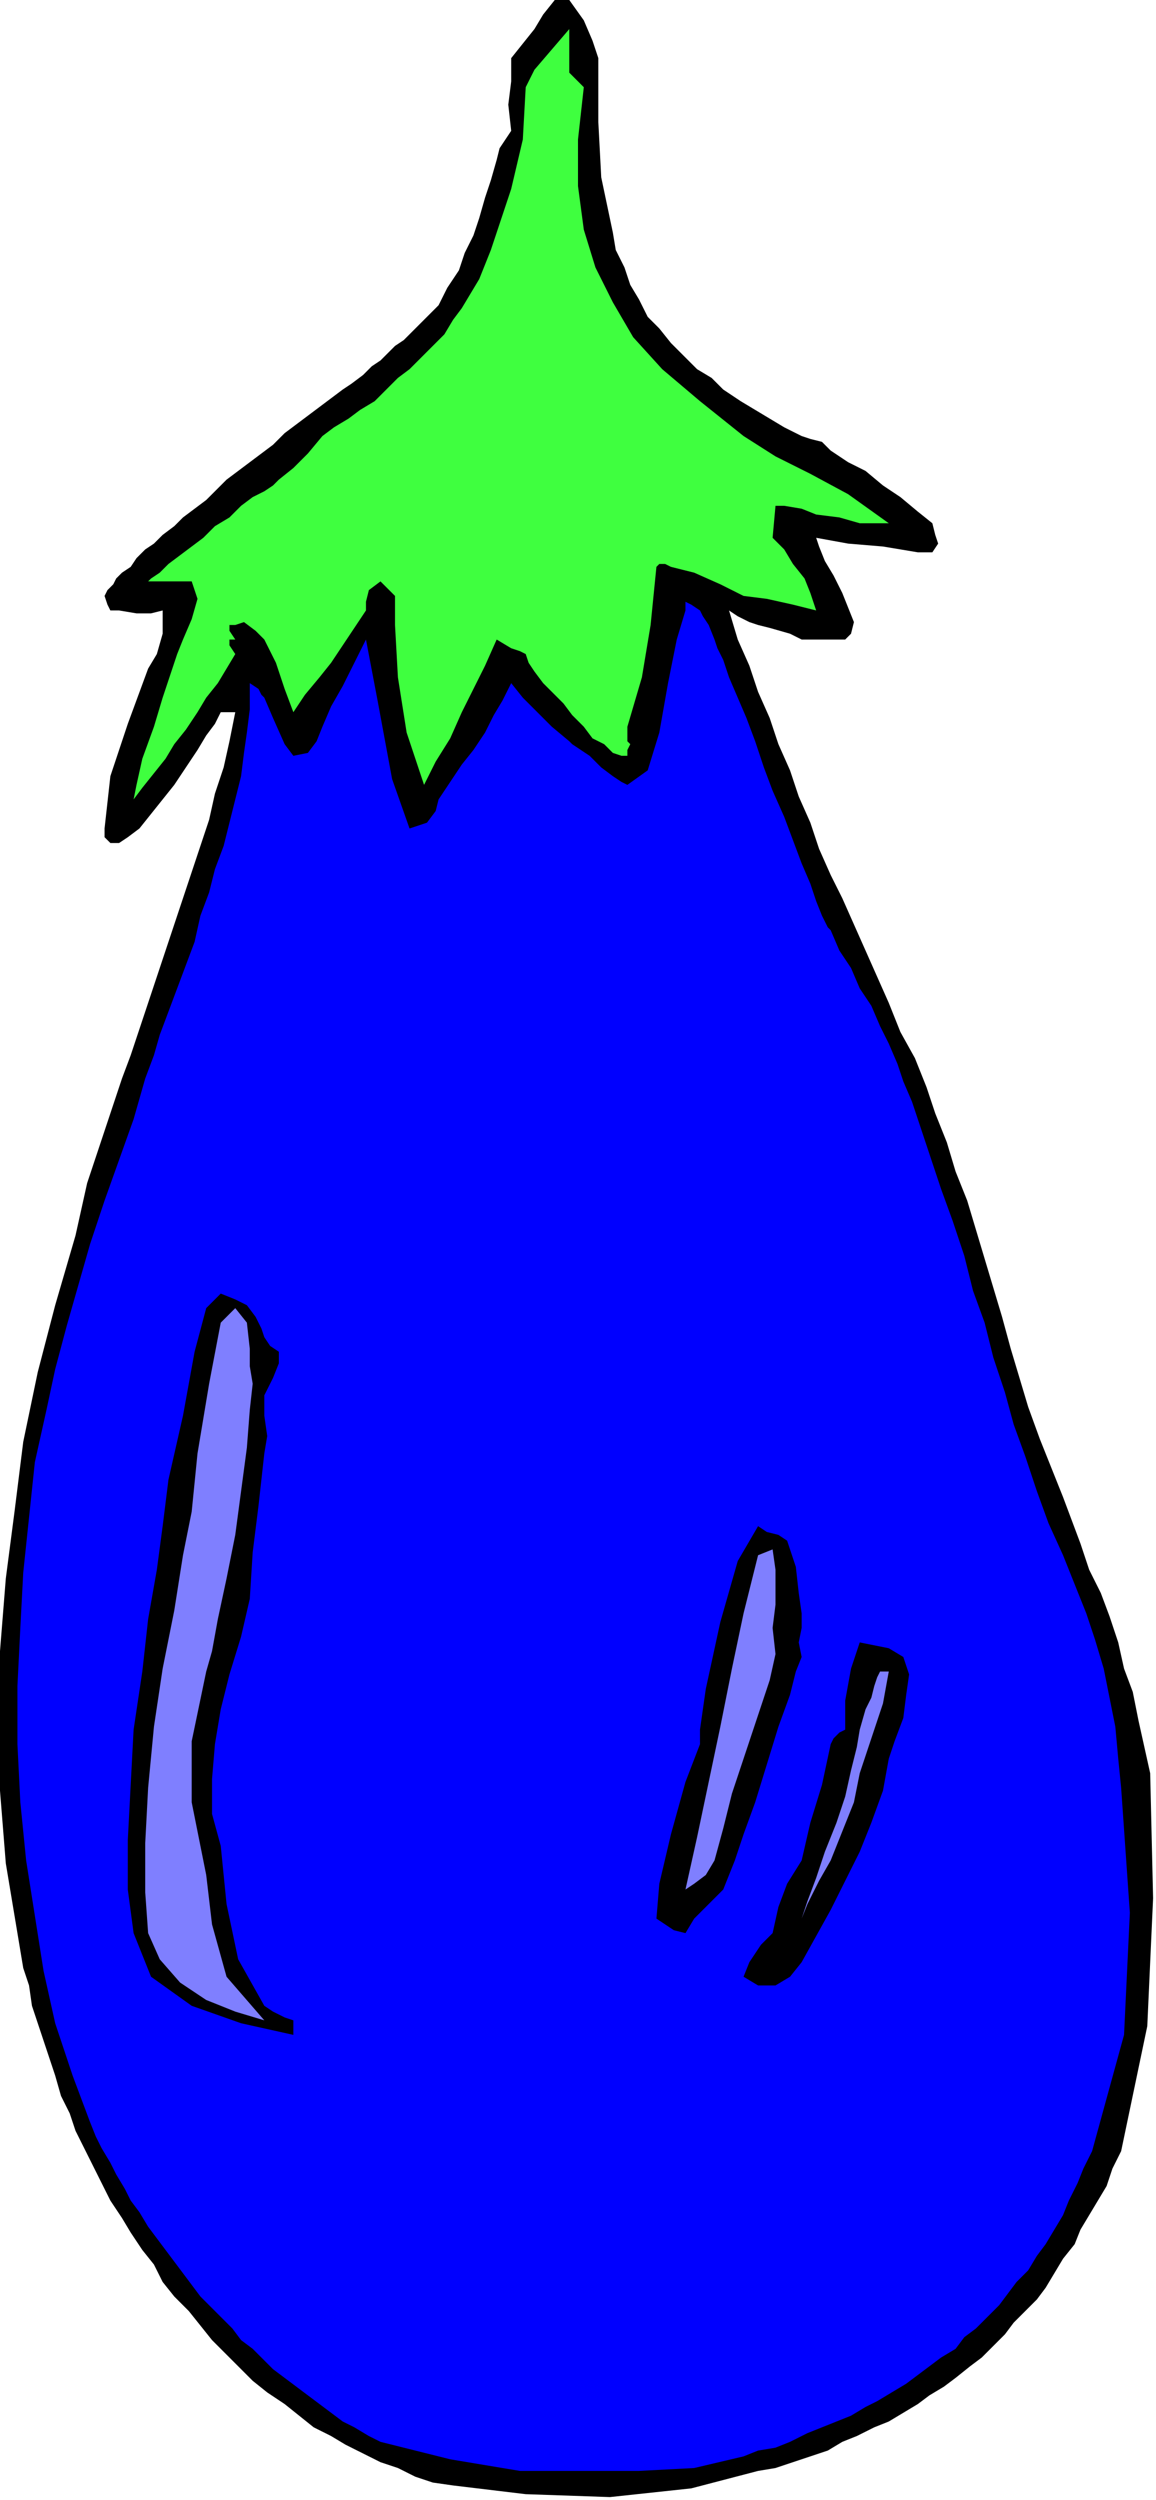
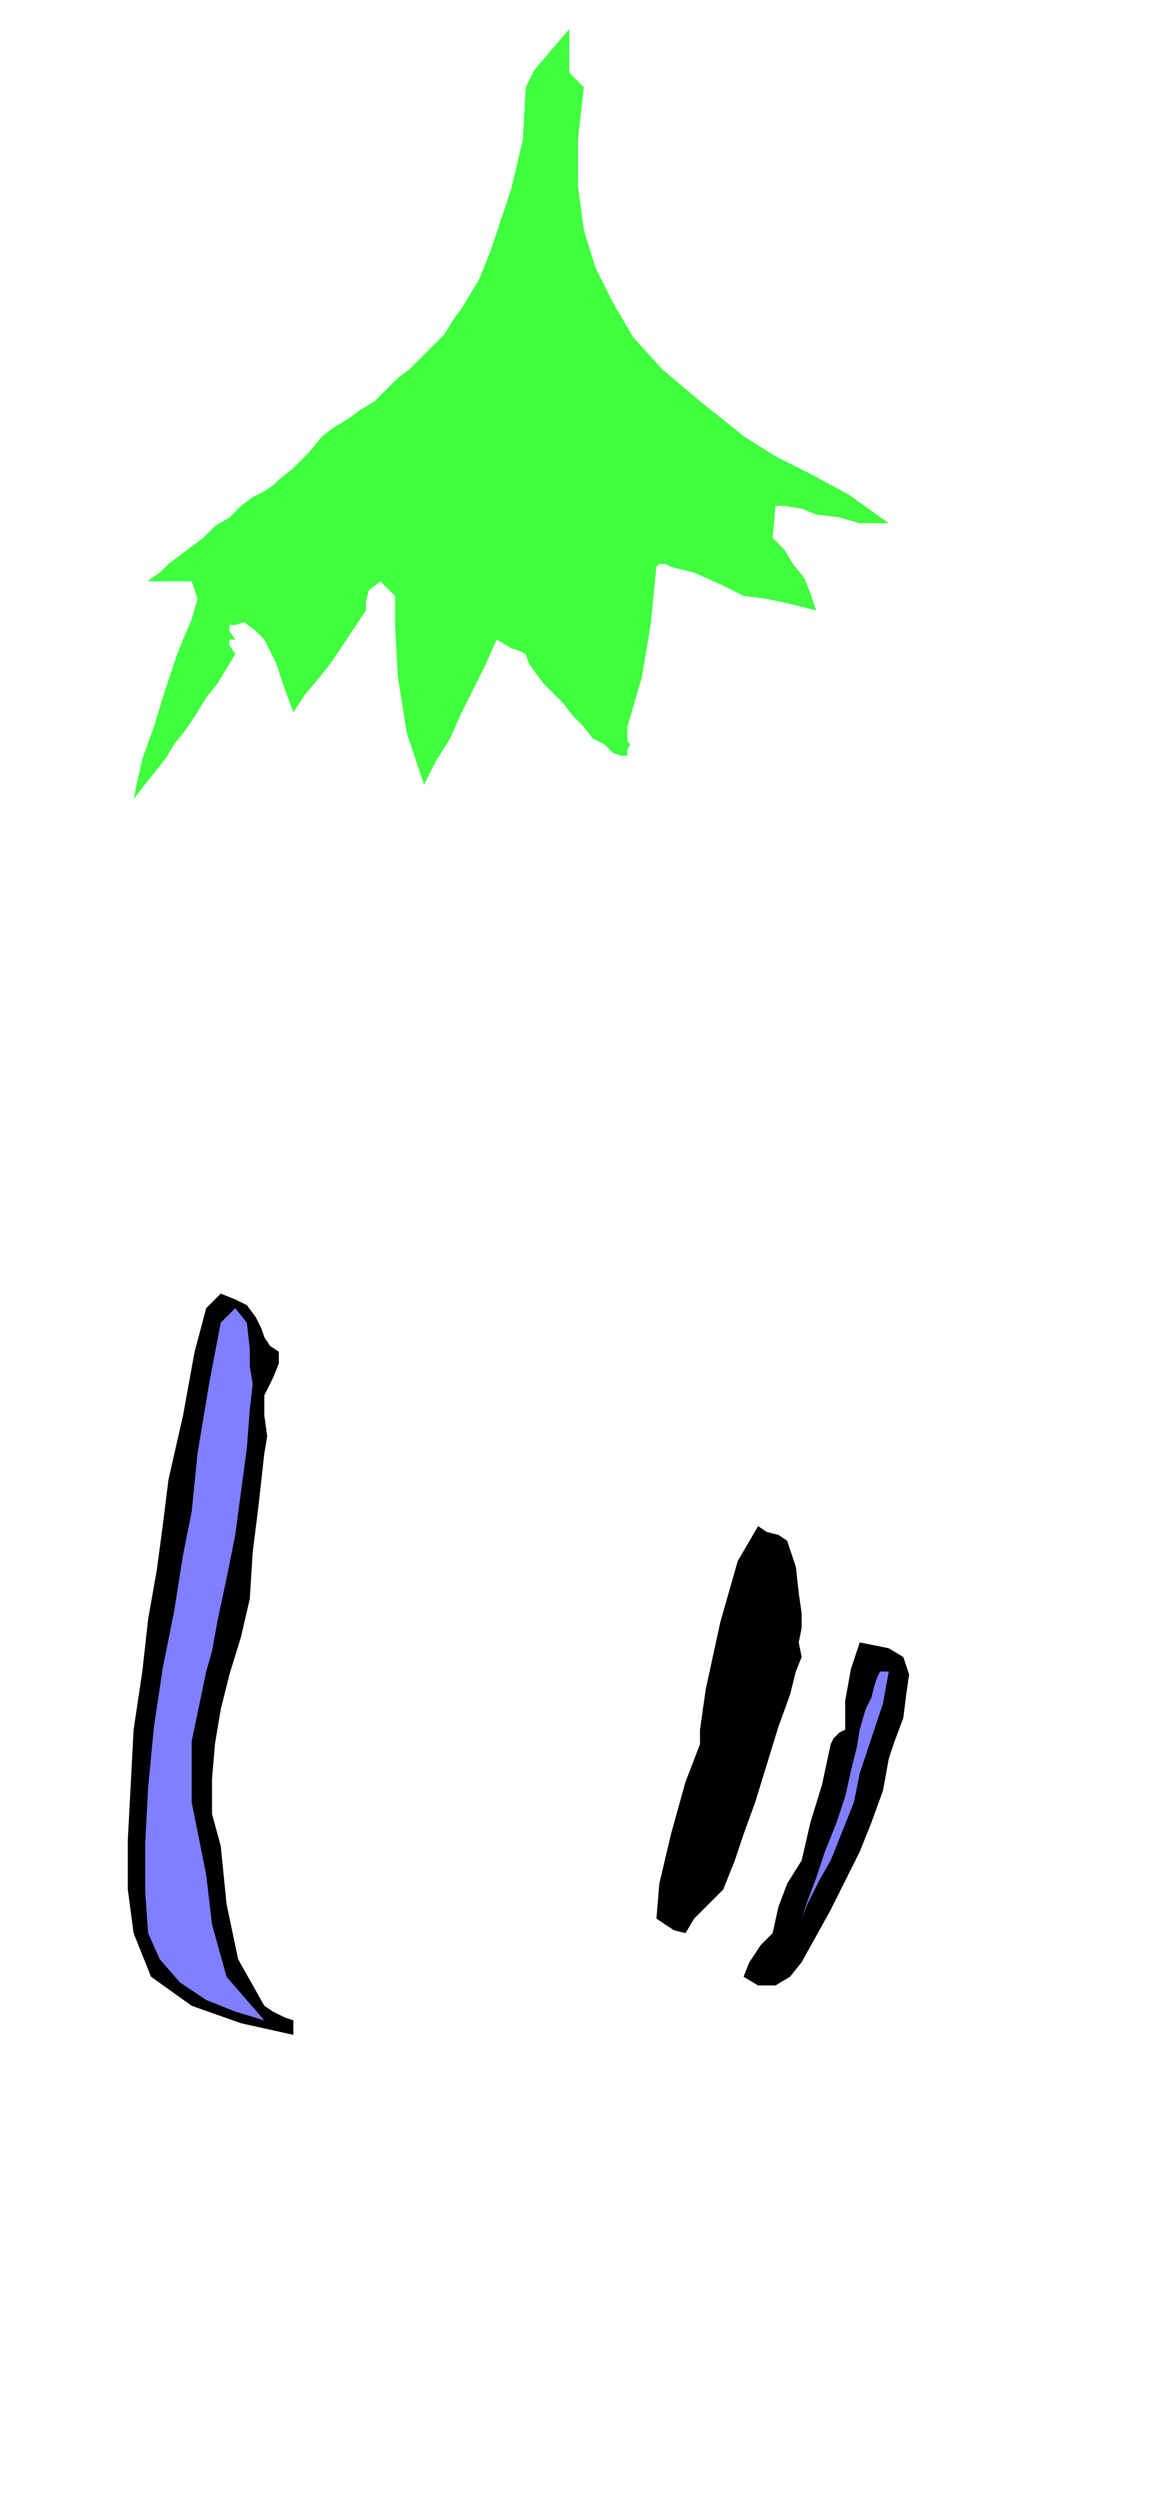
<svg xmlns="http://www.w3.org/2000/svg" xmlns:ns1="http://sodipodi.sourceforge.net/DTD/sodipodi-0.dtd" xmlns:ns2="http://www.inkscape.org/namespaces/inkscape" version="1.0" width="67.395mm" height="145.627mm" id="svg23" ns1:docname="RGSSG143.WMF">
  <ns1:namedview pagecolor="#ffffff" bordercolor="#666666" borderopacity="1" objecttolerance="10" gridtolerance="10" guidetolerance="10" ns2:pageopacity="0" ns2:pageshadow="2" ns2:window-width="640" ns2:window-height="480" id="namedview25" />
  <defs id="defs3">
    <pattern id="WMFhbasepattern" patternUnits="userSpaceOnUse" width="6" height="6" x="0" y="0" />
  </defs>
-   <path style="fill:#000000;fill-rule:evenodd;fill-opacity:1;stroke:none;" d="  M 205.44,115.2   L 206.08,117.76   L 206.72,119.68   L 205.44,121.6   L 205.44,121.6   L 202.24,121.6   L 202.24,121.6   L 194.56,120.32   L 186.88,119.68   L 179.84,118.4   L 179.84,118.4   L 179.2,119.04   L 179.2,119.04   L 179.84,118.4   L 179.84,118.4   L 180.48,120.32   L 181.76,123.52   L 183.68,126.72   L 185.6,130.56   L 186.88,133.76   L 188.16,136.96   L 187.52,139.52   L 186.24,140.8   L 186.24,140.8   L 183.04,140.8   L 180.48,140.8   L 176.64,140.8   L 176.64,140.8   L 174.08,139.52   L 169.6,138.24   L 167.04,137.6   L 167.04,137.6   L 165.12,136.96   L 162.56,135.68   L 160.64,134.4   L 160.64,134.4   L 162.56,140.8   L 165.12,146.56   L 167.04,152.32   L 169.6,158.08   L 171.52,163.84   L 174.08,169.6   L 176,175.36   L 178.56,181.12   L 180.48,186.88   L 183.04,192.64   L 185.6,197.76   L 188.16,203.52   L 190.72,209.28   L 193.28,215.04   L 195.84,220.8   L 195.84,220.8   L 198.4,227.2   L 201.6,232.96   L 204.16,239.36   L 206.08,245.12   L 208.64,251.52   L 210.56,257.92   L 213.12,264.32   L 215.04,270.72   L 216.96,277.12   L 218.88,283.52   L 220.8,289.92   L 222.72,296.96   L 224.64,303.36   L 226.56,309.76   L 229.12,316.8   L 231.68,323.2   L 234.24,329.6   L 234.24,329.6   L 236.16,334.72   L 238.08,339.84   L 240,345.6   L 242.56,350.72   L 244.48,355.84   L 246.4,361.6   L 247.68,367.36   L 249.6,372.48   L 250.88,378.88   L 252.16,384.64   L 253.44,390.4   L 253.44,390.4   L 254.08,417.92   L 252.8,446.08   L 247.04,473.6   L 247.04,473.6   L 245.12,477.44   L 243.84,481.28   L 241.92,484.48   L 240,487.68   L 238.08,490.88   L 236.8,494.08   L 234.24,497.28   L 232.32,500.48   L 230.4,503.68   L 228.48,506.24   L 225.92,508.8   L 223.36,511.36   L 221.44,513.92   L 218.88,516.48   L 216.32,519.04   L 213.76,520.96   L 210.56,523.52   L 208,525.44   L 204.8,527.36   L 202.24,529.28   L 199.04,531.2   L 195.84,533.12   L 192.64,534.4   L 188.8,536.32   L 185.6,537.6   L 182.4,539.52   L 178.56,540.8   L 174.72,542.08   L 170.88,543.36   L 167.04,544   L 167.04,544   L 152.32,547.84   L 134.4,549.76   L 115.84,549.12   L 99.84,547.2   L 99.84,547.2   L 95.36,546.56   L 91.52,545.28   L 87.68,543.36   L 83.84,542.08   L 80,540.16   L 76.16,538.24   L 72.96,536.32   L 69.12,534.4   L 65.92,531.84   L 62.72,529.28   L 58.88,526.72   L 55.68,524.16   L 53.12,521.6   L 49.92,518.4   L 46.72,515.2   L 44.16,512   L 41.6,508.8   L 38.4,505.6   L 35.84,502.4   L 33.92,498.56   L 31.36,495.36   L 28.8,491.52   L 26.88,488.32   L 24.32,484.48   L 22.4,480.64   L 20.48,476.8   L 18.56,472.96   L 16.64,469.12   L 15.36,465.28   L 13.44,461.44   L 12.16,456.96   L 10.88,453.12   L 9.6,449.28   L 8.32,445.44   L 7.04,441.6   L 6.4,437.12   L 5.12,433.28   L 4.48,429.44   L 3.84,425.6   L 3.84,425.6   L 1.28,410.24   L 0,394.24   L 0,378.88   L 0,363.52   L 1.28,347.52   L 3.2,332.8   L 5.12,317.44   L 8.32,302.08   L 12.16,287.36   L 16.64,272   L 16.64,272   L 17.92,266.24   L 19.2,260.48   L 21.12,254.72   L 23.04,248.96   L 24.96,243.2   L 26.88,237.44   L 28.8,232.32   L 30.72,226.56   L 32.64,220.8   L 34.56,215.04   L 36.48,209.28   L 38.4,203.52   L 40.32,197.76   L 42.24,192   L 44.16,186.24   L 46.08,180.48   L 47.36,174.72   L 49.28,168.96   L 50.56,163.2   L 51.84,156.8   L 51.84,156.8   L 48.64,156.8   L 47.36,159.36   L 45.44,161.92   L 43.52,165.12   L 40.96,168.96   L 38.4,172.8   L 35.84,176   L 33.28,179.2   L 30.72,182.4   L 28.16,184.32   L 26.24,185.6   L 26.24,185.6   L 24.32,185.6   L 23.04,184.32   L 23.04,182.4   L 23.04,182.4   L 24.32,170.88   L 28.16,159.36   L 32.64,147.2   L 32.64,147.2   L 32.64,147.2   L 34.56,144   L 35.84,139.52   L 35.84,134.4   L 35.84,134.4   L 33.28,135.04   L 30.08,135.04   L 26.24,134.4   L 26.24,134.4   L 24.32,134.4   L 23.68,133.12   L 23.04,131.2   L 23.04,131.2   L 23.68,129.92   L 24.96,128.64   L 25.6,127.36   L 26.88,126.08   L 28.8,124.8   L 30.08,122.88   L 32,120.96   L 33.92,119.68   L 35.84,117.76   L 38.4,115.84   L 40.32,113.92   L 42.88,112   L 45.44,110.08   L 48,107.52   L 49.92,105.6   L 52.48,103.68   L 55.04,101.76   L 57.6,99.84   L 60.16,97.92   L 62.72,95.36   L 65.28,93.44   L 67.84,91.52   L 70.4,89.6   L 72.96,87.68   L 75.52,85.76   L 77.44,84.48   L 80,82.56   L 81.92,80.64   L 83.84,79.36   L 85.76,77.44   L 87.04,76.16   L 88.96,74.88   L 90.24,73.6   L 90.24,73.6   L 90.24,73.6   L 93.44,70.4   L 96.64,67.2   L 98.56,63.36   L 101.12,59.52   L 102.4,55.68   L 104.32,51.84   L 105.6,48   L 106.88,43.52   L 108.16,39.68   L 109.44,35.2   L 109.44,35.2   L 110.08,32.64   L 111.36,30.72   L 112.64,28.8   L 112.64,28.8   L 112,23.04   L 112.64,17.92   L 112.64,12.8   L 112.64,12.8   L 115.2,9.6   L 117.76,6.4   L 119.68,3.2   L 122.24,0   L 122.24,0   L 125.44,0   L 125.44,0   L 125.44,0   L 125.44,0   L 125.44,0   L 128.64,4.48   L 130.56,8.96   L 131.84,12.8   L 131.84,12.8   L 131.84,26.88   L 132.48,39.04   L 135.04,51.2   L 135.04,51.2   L 135.68,55.04   L 137.6,58.88   L 138.88,62.72   L 140.8,65.92   L 142.72,69.76   L 145.28,72.32   L 147.84,75.52   L 150.4,78.08   L 153.6,81.28   L 156.8,83.2   L 159.36,85.76   L 163.2,88.32   L 166.4,90.24   L 169.6,92.16   L 172.8,94.08   L 176.64,96   L 176.64,96   L 178.56,96.64   L 181.12,97.28   L 183.04,99.2   L 183.04,99.2   L 186.88,101.76   L 190.72,103.68   L 194.56,106.88   L 198.4,109.44   L 202.24,112.64   L 205.44,115.2  z " id="path5" />
  <path style="fill:#3fff3f;fill-rule:evenodd;fill-opacity:1;stroke:none;" d="  M 125.44,9.6   L 125.44,12.16   L 125.44,14.72   L 125.44,16   L 125.44,16   L 128.64,19.2   L 127.36,30.72   L 127.36,40.96   L 128.64,50.56   L 131.2,58.88   L 135.04,66.56   L 139.52,74.24   L 145.92,81.28   L 154.24,88.32   L 163.84,96   L 163.84,96   L 170.88,100.48   L 178.56,104.32   L 186.88,108.8   L 195.84,115.2   L 195.84,115.2   L 189.44,115.2   L 184.96,113.92   L 179.84,113.28   L 176.64,112   L 176.64,112   L 172.8,111.36   L 170.88,111.36   L 170.24,118.4   L 170.24,118.4   L 172.8,120.96   L 174.72,124.16   L 177.28,127.36   L 178.56,130.56   L 179.84,134.4   L 179.84,134.4   L 179.84,134.4   L 174.72,133.12   L 168.96,131.84   L 163.84,131.2   L 163.84,131.2   L 158.72,128.64   L 152.96,126.08   L 147.84,124.8   L 147.84,124.8   L 146.56,124.16   L 145.28,124.16   L 144.64,124.8   L 144.64,124.8   L 143.36,137.6   L 141.44,149.12   L 138.24,160   L 138.24,160   L 138.24,163.2   L 138.88,163.84   L 138.24,165.12   L 138.24,166.4   L 138.24,166.4   L 136.96,166.4   L 135.04,165.76   L 133.12,163.84   L 130.56,162.56   L 128.64,160   L 126.08,157.44   L 124.16,154.88   L 121.6,152.32   L 119.68,150.4   L 117.76,147.84   L 116.48,145.92   L 115.84,144   L 115.84,144   L 114.56,143.36   L 112.64,142.72   L 109.44,140.8   L 109.44,140.8   L 106.88,146.56   L 104.32,151.68   L 101.76,156.8   L 99.2,162.56   L 96,167.68   L 93.44,172.8   L 93.44,172.8   L 89.6,161.28   L 87.68,149.12   L 87.04,137.6   L 87.04,137.6   L 87.04,135.68   L 87.04,132.48   L 87.04,131.2   L 87.04,131.2   L 85.76,129.92   L 84.48,128.64   L 83.84,128   L 83.84,128   L 81.28,129.92   L 80.64,132.48   L 80.64,134.4   L 80.64,134.4   L 78.08,138.24   L 75.52,142.08   L 72.96,145.92   L 70.4,149.12   L 67.2,152.96   L 64.64,156.8   L 64.64,156.8   L 62.72,151.68   L 60.8,145.92   L 58.24,140.8   L 58.24,140.8   L 56.32,138.88   L 53.76,136.96   L 51.84,137.6   L 51.84,137.6   L 50.56,137.6   L 50.56,138.88   L 51.84,140.8   L 51.84,140.8   L 50.56,140.8   L 50.56,142.08   L 51.84,144   L 51.84,144   L 49.92,147.2   L 48,150.4   L 45.44,153.6   L 43.52,156.8   L 40.96,160.64   L 38.4,163.84   L 36.48,167.04   L 33.92,170.24   L 31.36,173.44   L 29.44,176   L 29.44,176   L 30.08,172.8   L 31.36,167.04   L 33.92,160   L 35.84,153.6   L 37.76,147.84   L 39.04,144   L 39.04,144   L 40.32,140.8   L 42.24,136.32   L 43.52,131.84   L 42.24,128   L 42.24,128   L 39.04,128   L 35.2,128   L 32.64,128   L 32.64,128   L 33.28,127.36   L 35.2,126.08   L 37.12,124.16   L 39.68,122.24   L 42.24,120.32   L 44.8,118.4   L 47.36,115.84   L 50.56,113.92   L 53.12,111.36   L 55.68,109.44   L 58.24,108.16   L 60.16,106.88   L 61.44,105.6   L 61.44,105.6   L 64.64,103.04   L 67.84,99.84   L 71.04,96   L 71.04,96   L 73.6,94.08   L 76.8,92.16   L 79.36,90.24   L 82.56,88.32   L 85.12,85.76   L 87.68,83.2   L 90.24,81.28   L 92.8,78.72   L 95.36,76.16   L 97.92,73.6   L 99.84,70.4   L 101.76,67.84   L 103.68,64.64   L 105.6,61.44   L 106.88,58.24   L 108.16,55.04   L 109.44,51.2   L 109.44,51.2   L 112.64,41.6   L 115.2,30.72   L 115.84,19.2   L 115.84,19.2   L 117.76,15.36   L 121.6,10.88   L 125.44,6.4   L 125.44,6.4   L 125.44,8.32   L 125.44,9.6   L 125.44,9.6  z " id="path7" />
-   <path style="fill:#0000ff;fill-rule:evenodd;fill-opacity:1;stroke:none;" d="  M 154.24,134.4   L 154.88,135.68   L 156.16,137.6   L 157.44,140.8   L 157.44,140.8   L 158.08,142.72   L 159.36,145.28   L 160.64,149.12   L 162.56,153.6   L 164.48,158.08   L 166.4,163.2   L 168.32,168.96   L 170.24,174.08   L 172.8,179.84   L 174.72,184.96   L 176.64,190.08   L 178.56,194.56   L 179.84,198.4   L 181.12,201.6   L 182.4,204.16   L 183.04,204.8   L 183.04,204.8   L 184.96,209.28   L 187.52,213.12   L 189.44,217.6   L 192,221.44   L 193.92,225.92   L 195.84,229.76   L 197.76,234.24   L 199.04,238.08   L 200.96,242.56   L 202.24,246.4   L 202.24,246.4   L 204.8,254.08   L 207.36,261.76   L 209.92,268.8   L 212.48,276.48   L 214.4,284.16   L 216.96,291.2   L 218.88,298.88   L 221.44,306.56   L 223.36,313.6   L 225.92,320.64   L 228.48,328.32   L 231.04,335.36   L 234.24,342.4   L 234.24,342.4   L 236.8,348.8   L 239.36,355.2   L 241.28,360.96   L 243.2,367.36   L 244.48,373.76   L 245.76,380.16   L 246.4,387.2   L 247.04,393.6   L 247.04,393.6   L 248.96,421.12   L 247.68,448   L 240.64,473.6   L 240.64,473.6   L 238.72,477.44   L 237.44,480.64   L 235.52,484.48   L 234.24,487.68   L 232.32,490.88   L 230.4,494.08   L 228.48,496.64   L 226.56,499.84   L 224,502.4   L 222.08,504.96   L 220.16,507.52   L 217.6,510.08   L 215.04,512.64   L 212.48,514.56   L 210.56,517.12   L 207.36,519.04   L 204.8,520.96   L 202.24,522.88   L 199.68,524.8   L 196.48,526.72   L 193.28,528.64   L 190.72,529.92   L 187.52,531.84   L 184.32,533.12   L 181.12,534.4   L 177.92,535.68   L 174.08,537.6   L 170.88,538.88   L 167.04,539.52   L 163.84,540.8   L 163.84,540.8   L 152.96,543.36   L 140.8,544   L 128.64,544   L 128.64,544   L 114.56,544   L 99.2,541.44   L 83.84,537.6   L 83.84,537.6   L 81.28,536.32   L 78.08,534.4   L 75.52,533.12   L 72.96,531.2   L 70.4,529.28   L 67.84,527.36   L 65.28,525.44   L 62.72,523.52   L 60.16,521.6   L 58.24,519.68   L 55.68,517.12   L 53.12,515.2   L 51.2,512.64   L 48.64,510.08   L 46.72,508.16   L 44.16,505.6   L 42.24,503.04   L 40.32,500.48   L 38.4,497.92   L 36.48,495.36   L 34.56,492.8   L 32.64,490.24   L 30.72,487.04   L 28.8,484.48   L 27.52,481.92   L 25.6,478.72   L 24.32,476.16   L 22.4,472.96   L 21.12,470.4   L 19.84,467.2   L 19.84,467.2   L 16,456.96   L 12.16,445.44   L 9.6,433.92   L 7.68,421.76   L 5.76,409.6   L 4.48,396.8   L 3.84,384   L 3.84,371.2   L 4.48,358.4   L 5.12,346.24   L 6.4,334.08   L 7.68,321.92   L 10.24,310.4   L 10.24,310.4   L 12.16,301.44   L 14.72,291.84   L 17.28,282.88   L 19.84,273.92   L 23.04,264.32   L 26.24,255.36   L 29.44,246.4   L 29.44,246.4   L 30.72,241.92   L 32,237.44   L 33.92,232.32   L 35.2,227.84   L 37.12,222.72   L 39.04,217.6   L 40.96,212.48   L 42.88,207.36   L 44.16,201.6   L 46.08,196.48   L 47.36,191.36   L 49.28,186.24   L 50.56,181.12   L 51.84,176   L 53.12,170.88   L 53.76,165.76   L 54.4,161.28   L 55.04,156.16   L 55.04,151.68   L 55.04,147.2   L 55.04,147.2   L 55.04,150.4   L 56.96,151.68   L 57.6,152.96   L 58.24,153.6   L 58.24,153.6   L 60.16,158.08   L 62.72,163.84   L 64.64,166.4   L 64.64,166.4   L 67.84,165.76   L 69.76,163.2   L 71.04,160   L 71.04,160   L 72.96,155.52   L 75.52,151.04   L 78.08,145.92   L 80.64,140.8   L 80.64,140.8   L 83.2,154.24   L 86.4,171.52   L 90.24,182.4   L 90.24,182.4   L 94.08,181.12   L 96,178.56   L 96.64,176   L 96.64,176   L 99.2,172.16   L 101.76,168.32   L 104.32,165.12   L 106.88,161.28   L 108.8,157.44   L 110.72,154.24   L 112.64,150.4   L 112.64,150.4   L 115.2,153.6   L 118.4,156.8   L 121.6,160   L 125.44,163.2   L 125.44,163.2   L 126.08,163.84   L 128,165.12   L 129.92,166.4   L 132.48,168.96   L 135.04,170.88   L 136.96,172.16   L 138.24,172.8   L 138.24,172.8   L 142.72,169.6   L 145.28,161.28   L 147.2,150.4   L 149.12,140.8   L 151.04,134.4   L 151.04,134.4   L 151.04,132.48   L 152.32,133.12   L 154.24,134.4  z " id="path9" />
  <path style="fill:#000000;fill-rule:evenodd;fill-opacity:1;stroke:none;" d="  M 61.44,297.6   L 61.44,300.16   L 60.16,303.36   L 58.24,307.2   L 58.24,307.2   L 58.24,311.68   L 58.88,316.16   L 58.24,320   L 58.24,320   L 56.96,331.52   L 55.68,341.76   L 55.04,352   L 55.04,352   L 53.12,360.32   L 50.56,368.64   L 48.64,376.32   L 47.36,384   L 46.72,391.68   L 46.72,399.36   L 48.64,406.4   L 48.64,406.4   L 49.92,419.2   L 52.48,431.36   L 58.24,441.6   L 58.24,441.6   L 60.16,442.88   L 62.72,444.16   L 64.64,444.8   L 64.64,444.8   L 64.64,446.72   L 64.64,447.36   L 64.64,448   L 64.64,448   L 64.64,448   L 53.12,445.44   L 42.24,441.6   L 33.28,435.2   L 29.44,425.6   L 29.44,425.6   L 28.16,416   L 28.16,405.12   L 28.8,392.96   L 29.44,380.8   L 31.36,368   L 32.64,356.48   L 34.56,345.6   L 35.84,336   L 35.84,336   L 37.12,325.76   L 40.32,311.68   L 42.88,297.6   L 45.44,288   L 45.44,288   L 46.08,287.36   L 47.36,286.08   L 48.64,284.8   L 48.64,284.8   L 51.84,286.08   L 54.4,287.36   L 56.32,289.92   L 57.6,292.48   L 58.24,294.4   L 59.52,296.32   L 61.44,297.6  z " id="path11" />
  <path style="fill:#7f7fff;fill-rule:evenodd;fill-opacity:1;stroke:none;" d="  M 55.04,300.8   L 55.68,304.64   L 55.04,310.4   L 54.4,318.72   L 53.12,328.32   L 51.84,337.92   L 49.92,347.52   L 48,356.48   L 46.72,363.52   L 45.44,368   L 45.44,368   L 42.24,383.36   L 42.24,396.8   L 45.44,412.8   L 45.44,412.8   L 46.72,423.68   L 49.92,435.2   L 58.24,444.8   L 58.24,444.8   L 51.84,442.88   L 45.44,440.32   L 39.68,436.48   L 35.2,431.36   L 32.64,425.6   L 32.64,425.6   L 32,416.64   L 32,405.76   L 32.64,393.6   L 33.92,380.16   L 35.84,367.36   L 38.4,354.56   L 40.32,342.4   L 42.24,332.8   L 42.24,332.8   L 43.52,320   L 46.08,304.64   L 48.64,291.2   L 48.64,291.2   L 49.28,290.56   L 50.56,289.28   L 51.84,288   L 51.84,288   L 54.4,291.2   L 55.04,296.96   L 55.04,300.8  z " id="path13" />
  <path style="fill:#000000;fill-rule:evenodd;fill-opacity:1;stroke:none;" d="  M 176.64,355.2   L 176.64,358.4   L 176,361.6   L 176.64,364.8   L 176.64,364.8   L 175.36,368   L 174.08,373.12   L 171.52,380.16   L 168.96,388.48   L 166.4,396.8   L 163.84,403.84   L 161.92,409.6   L 160.64,412.8   L 160.64,412.8   L 159.36,416   L 156.16,419.2   L 152.96,422.4   L 151.04,425.6   L 151.04,425.6   L 148.48,424.96   L 146.56,423.68   L 144.64,422.4   L 144.64,422.4   L 145.28,414.72   L 147.84,403.84   L 151.04,392.32   L 154.24,384   L 154.24,384   L 154.24,380.8   L 155.52,371.84   L 158.72,357.12   L 162.56,343.68   L 167.04,336   L 167.04,336   L 168.96,337.28   L 171.52,337.92   L 173.44,339.2   L 173.44,339.2   L 175.36,344.96   L 176,350.72   L 176.64,355.2  z " id="path15" />
-   <path style="fill:#7f7fff;fill-rule:evenodd;fill-opacity:1;stroke:none;" d="  M 170.24,358.4   L 170.88,364.16   L 169.6,369.92   L 167.68,375.68   L 165.76,381.44   L 163.84,387.2   L 163.84,387.2   L 161.28,394.88   L 159.36,402.56   L 157.44,409.6   L 157.44,409.6   L 155.52,412.8   L 152.96,414.72   L 151.04,416   L 151.04,416   L 153.6,404.48   L 156.16,392.32   L 158.72,380.16   L 161.28,367.36   L 163.84,355.2   L 167.04,342.4   L 167.04,342.4   L 170.24,341.12   L 170.88,345.6   L 170.88,353.28   L 170.24,358.4  z " id="path17" />
  <path style="fill:#000000;fill-rule:evenodd;fill-opacity:1;stroke:none;" d="  M 163.84,435.2   L 165.12,432   L 167.68,428.16   L 170.24,425.6   L 170.24,425.6   L 171.52,419.84   L 173.44,414.72   L 176.64,409.6   L 176.64,409.6   L 178.56,401.28   L 181.12,392.96   L 183.04,384   L 183.04,384   L 183.68,382.72   L 184.96,381.44   L 186.24,380.8   L 186.24,380.8   L 186.24,374.4   L 187.52,367.36   L 189.44,361.6   L 189.44,361.6   L 192.64,362.24   L 195.84,362.88   L 199.04,364.8   L 199.04,364.8   L 200.32,368.64   L 199.68,373.12   L 199.04,378.24   L 197.12,383.36   L 195.84,387.2   L 195.84,387.2   L 194.56,394.24   L 192,401.28   L 189.44,407.68   L 186.24,414.08   L 183.04,420.48   L 179.84,426.24   L 176.64,432   L 176.64,432   L 174.08,435.2   L 170.88,437.12   L 167.04,437.12   L 163.84,435.2  z " id="path19" />
  <path style="fill:#7f7fff;fill-rule:evenodd;fill-opacity:1;stroke:none;" d="  M 195.84,368   L 194.56,375.04   L 192,382.72   L 189.44,390.4   L 189.44,390.4   L 188.16,396.8   L 185.6,403.2   L 183.04,409.6   L 183.04,409.6   L 180.48,414.08   L 177.92,419.2   L 176.64,422.4   L 176.64,422.4   L 177.92,418.56   L 179.84,413.44   L 181.76,407.68   L 184.32,401.28   L 186.24,395.52   L 187.52,389.76   L 188.8,384.64   L 189.44,380.8   L 189.44,380.8   L 190.72,376.32   L 192,373.76   L 192.64,371.2   L 192.64,371.2   L 193.28,369.28   L 193.92,368   L 195.84,368  z " id="path21" />
</svg>